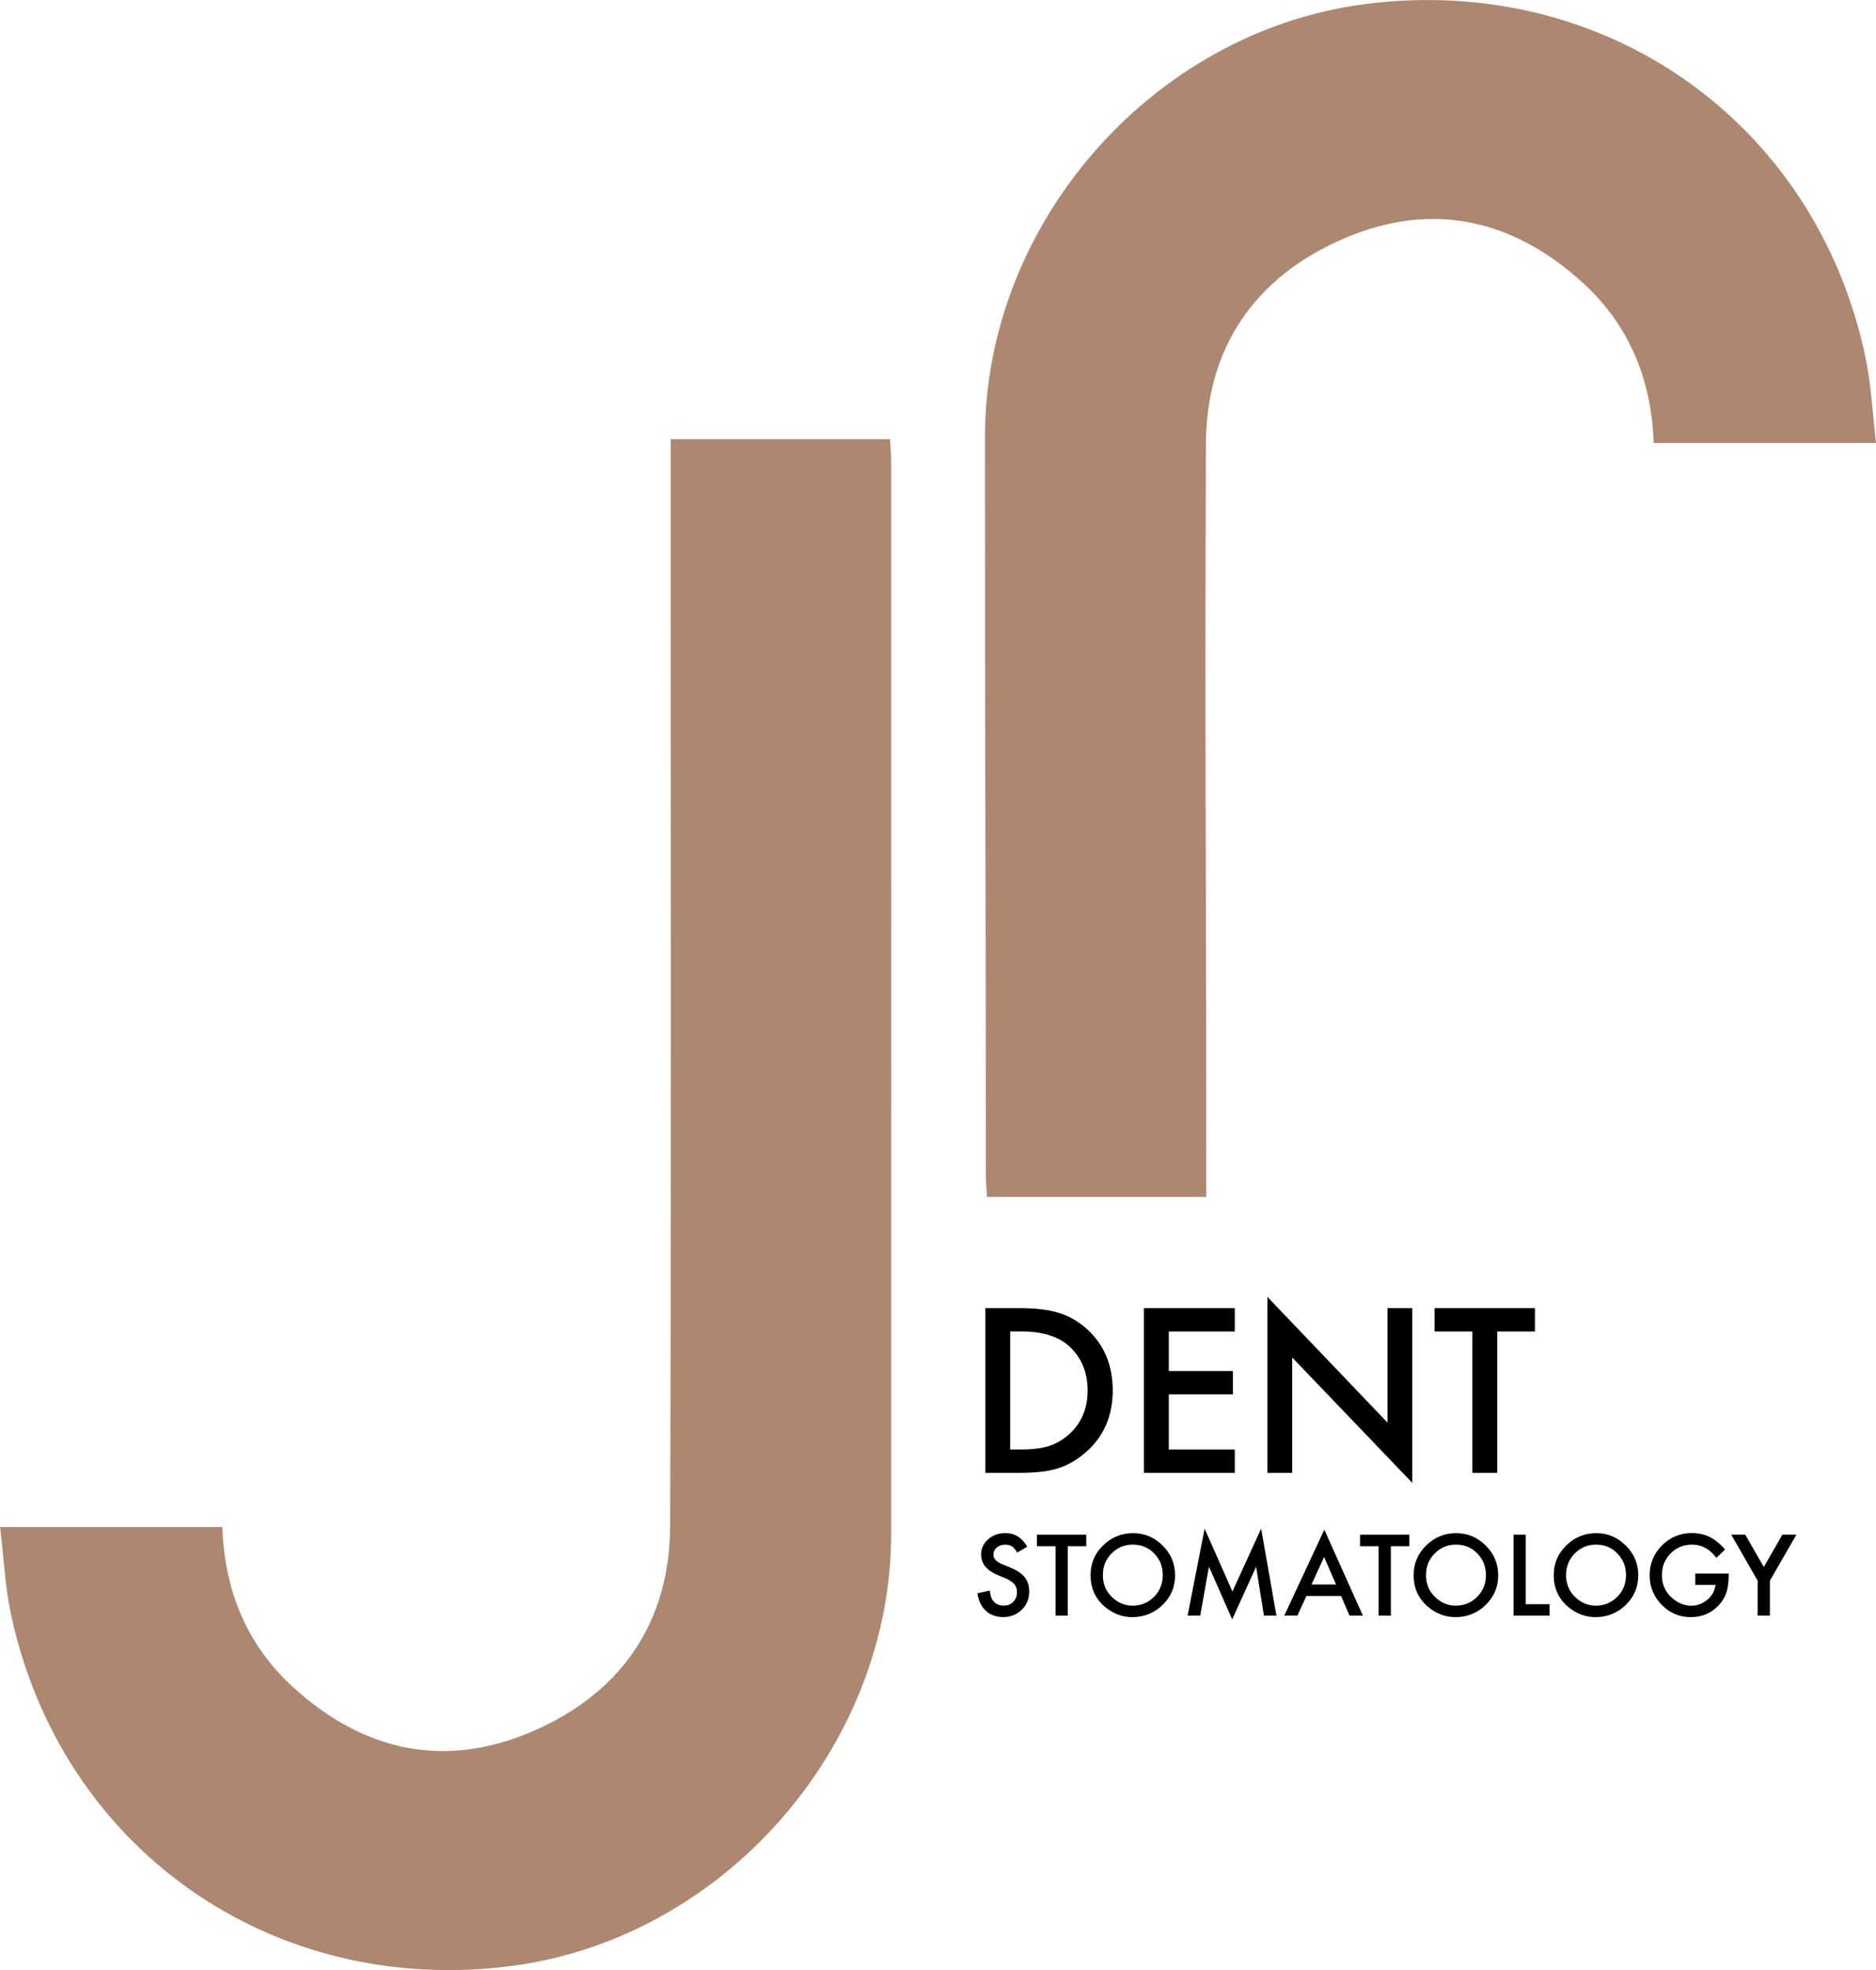
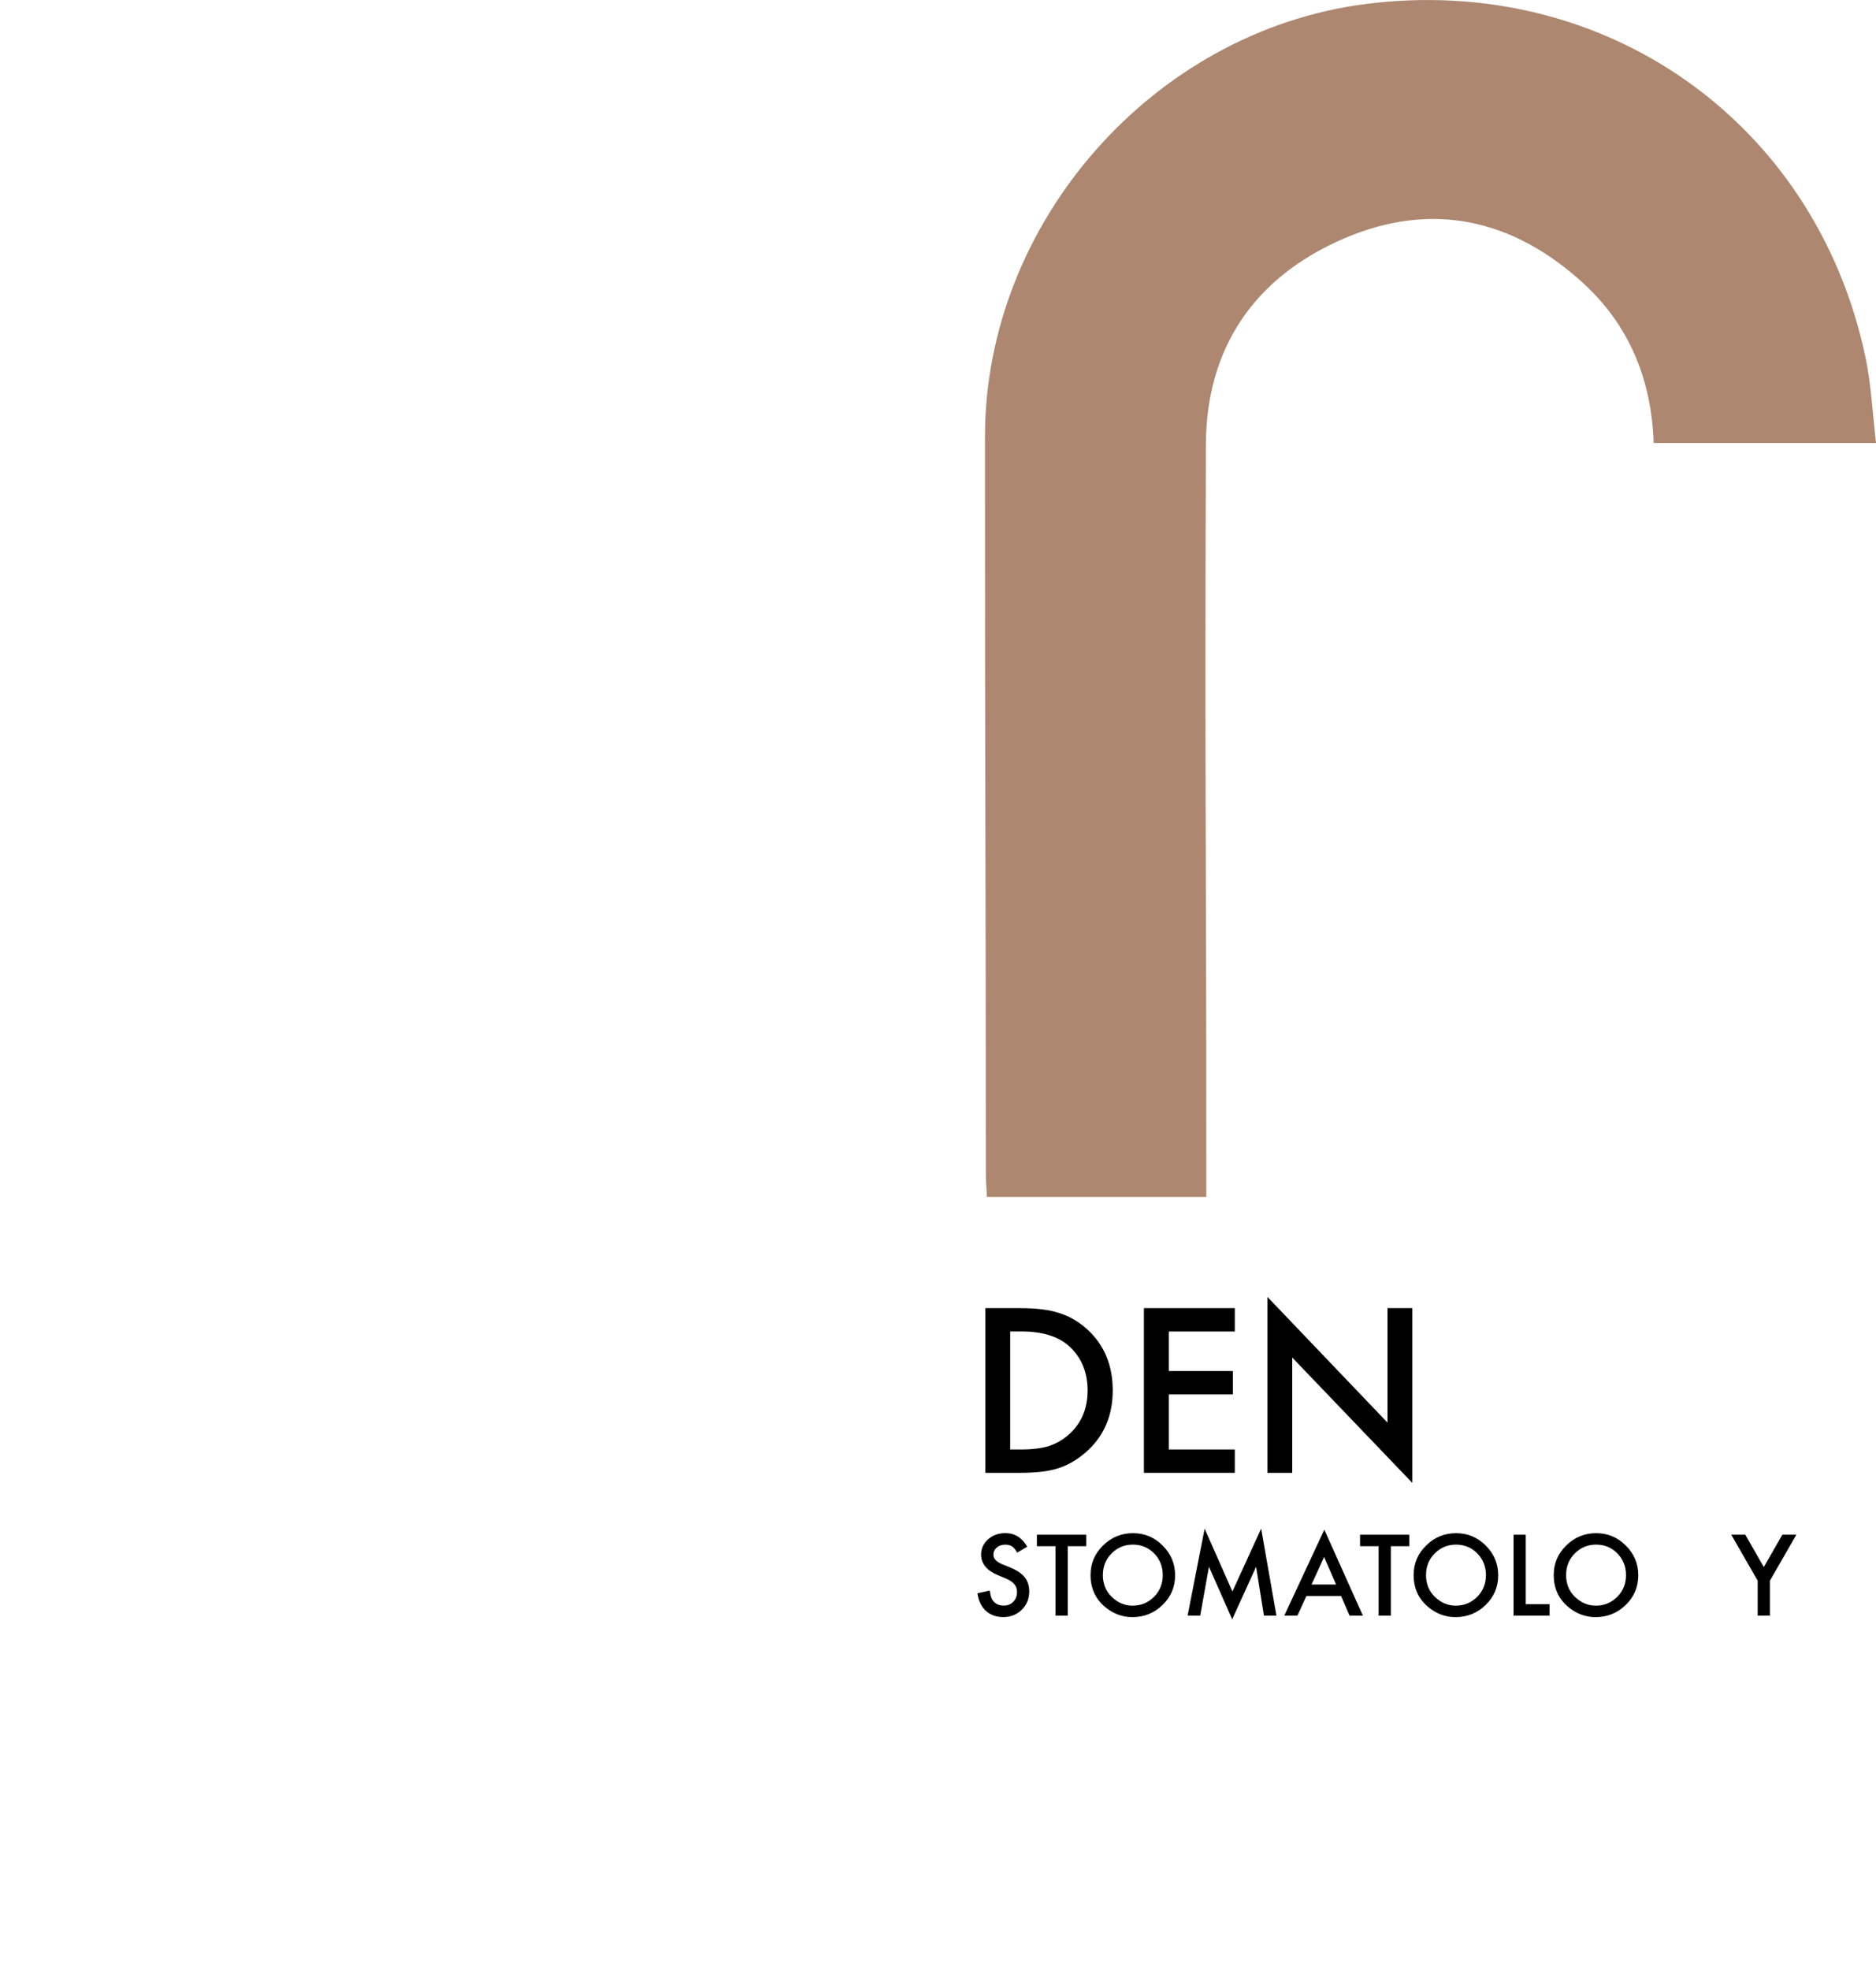
<svg xmlns="http://www.w3.org/2000/svg" id="Vrstva_2" width="330.26" height="346.65" viewBox="0 0 330.26 346.65">
  <defs>
    <style>
      .cls-1 {
        fill: #ad8770;
      }
    </style>
  </defs>
  <g id="Vrstva_1-2" data-name="Vrstva_1">
    <g>
-       <path class="cls-1" d="M0,268.7h39.14c.37,11.12,4.28,20.7,12.42,28.14,12.34,11.28,26.65,14.5,42.14,7.83,15.61-6.72,24.22-19.11,24.28-36.24.21-62.16.08-124.32.09-186.47v-4.67h38.62c.07,1.38.2,2.69.2,4.01,0,62.84.02,125.69,0,188.53-.02,37.66-29.6,71.28-66.91,76.11-42.15,5.46-79.35-20.71-88.09-62.11-1.01-4.78-1.22-9.72-1.87-15.12" />
      <path class="cls-1" d="M330.26,77.95h-39.14c-.37-11.12-4.28-20.7-12.42-28.14-12.34-11.28-26.65-14.5-42.13-7.83-15.61,6.72-24.22,19.11-24.28,36.24-.21,62.16.07,65.57.07,127.73v4.67h-38.61c-.07-1.38-.2-2.69-.2-4.01,0-62.84-.17-66.94-.15-129.78.01-37.67,29.6-71.29,66.91-76.11,42.15-5.45,79.35,20.71,88.09,62.11,1.01,4.78,1.22,9.72,1.87,15.12" />
      <path d="M177.84,255.05h1.97c1.96,0,3.6-.21,4.9-.62,1.3-.44,2.48-1.13,3.53-2.08,2.15-1.96,3.23-4.52,3.23-7.68s-1.06-5.76-3.19-7.74c-1.92-1.76-4.74-2.65-8.47-2.65h-1.97v20.76ZM173.47,259.16v-28.98h6.08c2.92,0,5.22.29,6.91.86,1.81.56,3.46,1.52,4.94,2.87,2.99,2.73,4.49,6.31,4.49,10.76s-1.56,8.06-4.67,10.81c-1.57,1.38-3.21,2.33-4.92,2.87-1.6.54-3.87.81-6.81.81h-6.01Z" />
      <polygon points="217.38 234.29 205.76 234.29 205.76 241.25 217.04 241.25 217.04 245.36 205.76 245.36 205.76 255.05 217.38 255.05 217.38 259.16 201.38 259.16 201.38 230.18 217.38 230.18 217.38 234.29" />
      <polygon points="223.12 259.16 223.12 228.2 244.26 250.32 244.26 230.18 248.63 230.18 248.63 260.93 227.49 238.87 227.49 259.16 223.12 259.16" />
-       <polygon points="263.58 234.29 263.58 259.16 259.2 259.16 259.2 234.29 252.54 234.29 252.54 230.18 270.22 230.18 270.22 234.29 263.58 234.29" />
      <path d="M180.81,272.17l-1.74,1.03c-.33-.57-.64-.93-.93-1.11-.31-.2-.7-.29-1.19-.29-.6,0-1.09.17-1.48.51-.39.33-.59.75-.59,1.25,0,.7.52,1.25,1.55,1.68l1.42.58c1.15.47,2,1.04,2.54,1.71.53.67.8,1.5.8,2.48,0,1.31-.44,2.39-1.31,3.24-.88.86-1.97,1.29-3.27,1.29-1.23,0-2.26-.37-3.06-1.1-.79-.73-1.29-1.76-1.48-3.09l2.18-.48c.1.83.27,1.41.52,1.73.44.62,1.09.92,1.94.92.67,0,1.23-.22,1.67-.67.44-.45.66-1.02.66-1.71,0-.28-.04-.53-.12-.76-.08-.23-.2-.44-.36-.64-.16-.19-.37-.37-.63-.54-.26-.17-.56-.33-.92-.48l-1.37-.57c-1.95-.82-2.92-2.03-2.92-3.61,0-1.07.41-1.96,1.23-2.68.82-.73,1.83-1.09,3.05-1.09,1.64,0,2.92.8,3.85,2.4" />
      <polygon points="187.97 272.07 187.97 284.29 185.82 284.29 185.82 272.07 182.54 272.07 182.54 270.05 191.23 270.05 191.23 272.07 187.97 272.07" />
      <path d="M194.15,277.13c0,1.57.53,2.87,1.59,3.88,1.05,1.01,2.26,1.52,3.64,1.52,1.49,0,2.75-.52,3.78-1.55,1.03-1.04,1.54-2.32,1.54-3.82s-.51-2.79-1.52-3.82c-1.01-1.03-2.26-1.55-3.74-1.55s-2.73.52-3.75,1.55c-1.02,1.02-1.53,2.28-1.53,3.78M191.99,277.1c0-2,.73-3.73,2.2-5.16,1.46-1.44,3.22-2.16,5.27-2.16s3.77.73,5.22,2.18c1.46,1.45,2.19,3.19,2.19,5.23s-.73,3.78-2.2,5.21c-1.47,1.43-3.24,2.15-5.32,2.15-1.84,0-3.49-.64-4.95-1.91-1.61-1.41-2.42-3.25-2.42-5.53" />
      <polygon points="209.07 284.29 212.07 268.98 216.96 280.04 222.02 268.98 224.71 284.29 222.51 284.29 221.13 275.69 216.92 284.94 212.83 275.68 211.29 284.29 209.07 284.29" />
      <path d="M235.21,278.81l-2.11-4.84-2.21,4.84h4.32ZM236.09,280.83h-6.1l-1.59,3.46h-2.31l7.05-15.13,6.79,15.13h-2.35l-1.49-3.46Z" />
      <polygon points="244.85 272.07 244.85 284.29 242.7 284.29 242.7 272.07 239.43 272.07 239.43 270.05 248.11 270.05 248.11 272.07 244.85 272.07" />
      <path d="M251.04,277.13c0,1.57.53,2.87,1.59,3.88,1.05,1.01,2.26,1.52,3.64,1.52,1.49,0,2.75-.52,3.78-1.55,1.03-1.04,1.54-2.32,1.54-3.82s-.51-2.79-1.52-3.82c-1.01-1.03-2.26-1.55-3.74-1.55s-2.73.52-3.75,1.55c-1.02,1.02-1.53,2.28-1.53,3.78M248.87,277.1c0-2,.73-3.73,2.2-5.16,1.46-1.44,3.22-2.16,5.27-2.16s3.77.73,5.22,2.18c1.46,1.45,2.19,3.19,2.19,5.23s-.73,3.78-2.2,5.21c-1.47,1.43-3.24,2.15-5.32,2.15-1.84,0-3.49-.64-4.95-1.91-1.61-1.41-2.42-3.25-2.42-5.53" />
      <polygon points="268.6 270.05 268.6 282.27 272.79 282.27 272.79 284.29 266.45 284.29 266.45 270.05 268.6 270.05" />
      <path d="M275.7,277.13c0,1.57.53,2.87,1.59,3.88,1.05,1.01,2.26,1.52,3.64,1.52,1.49,0,2.75-.52,3.78-1.55,1.03-1.04,1.54-2.32,1.54-3.82s-.51-2.79-1.52-3.82c-1.01-1.03-2.26-1.55-3.74-1.55s-2.73.52-3.75,1.55c-1.02,1.02-1.53,2.28-1.53,3.78M273.53,277.1c0-2,.73-3.73,2.2-5.16,1.46-1.44,3.22-2.16,5.27-2.16s3.77.73,5.22,2.18c1.46,1.45,2.19,3.19,2.19,5.23s-.73,3.78-2.2,5.21c-1.47,1.43-3.24,2.15-5.32,2.15-1.84,0-3.49-.64-4.95-1.91-1.61-1.41-2.42-3.25-2.42-5.53" />
-       <path d="M298.44,276.87h5.88v.47c0,1.07-.13,2.02-.38,2.84-.25.76-.66,1.47-1.24,2.14-1.32,1.49-3,2.23-5.04,2.23s-3.7-.72-5.12-2.16c-1.42-1.45-2.13-3.18-2.13-5.2s.72-3.82,2.17-5.26c1.45-1.44,3.2-2.17,5.27-2.17,1.11,0,2.15.23,3.12.68.92.46,1.83,1.19,2.72,2.21l-1.53,1.47c-1.17-1.56-2.59-2.33-4.27-2.33-1.51,0-2.77.52-3.79,1.56-1.02,1.02-1.53,2.3-1.53,3.84s.57,2.89,1.71,3.92c1.06.95,2.22,1.43,3.46,1.43,1.06,0,2.01-.36,2.85-1.07.84-.72,1.31-1.58,1.41-2.58h-3.55v-2.02Z" />
      <polygon points="309.43 278.14 304.78 270.05 307.25 270.05 310.51 275.74 313.77 270.05 316.24 270.05 311.58 278.14 311.58 284.29 309.43 284.29 309.43 278.14" />
    </g>
  </g>
</svg>